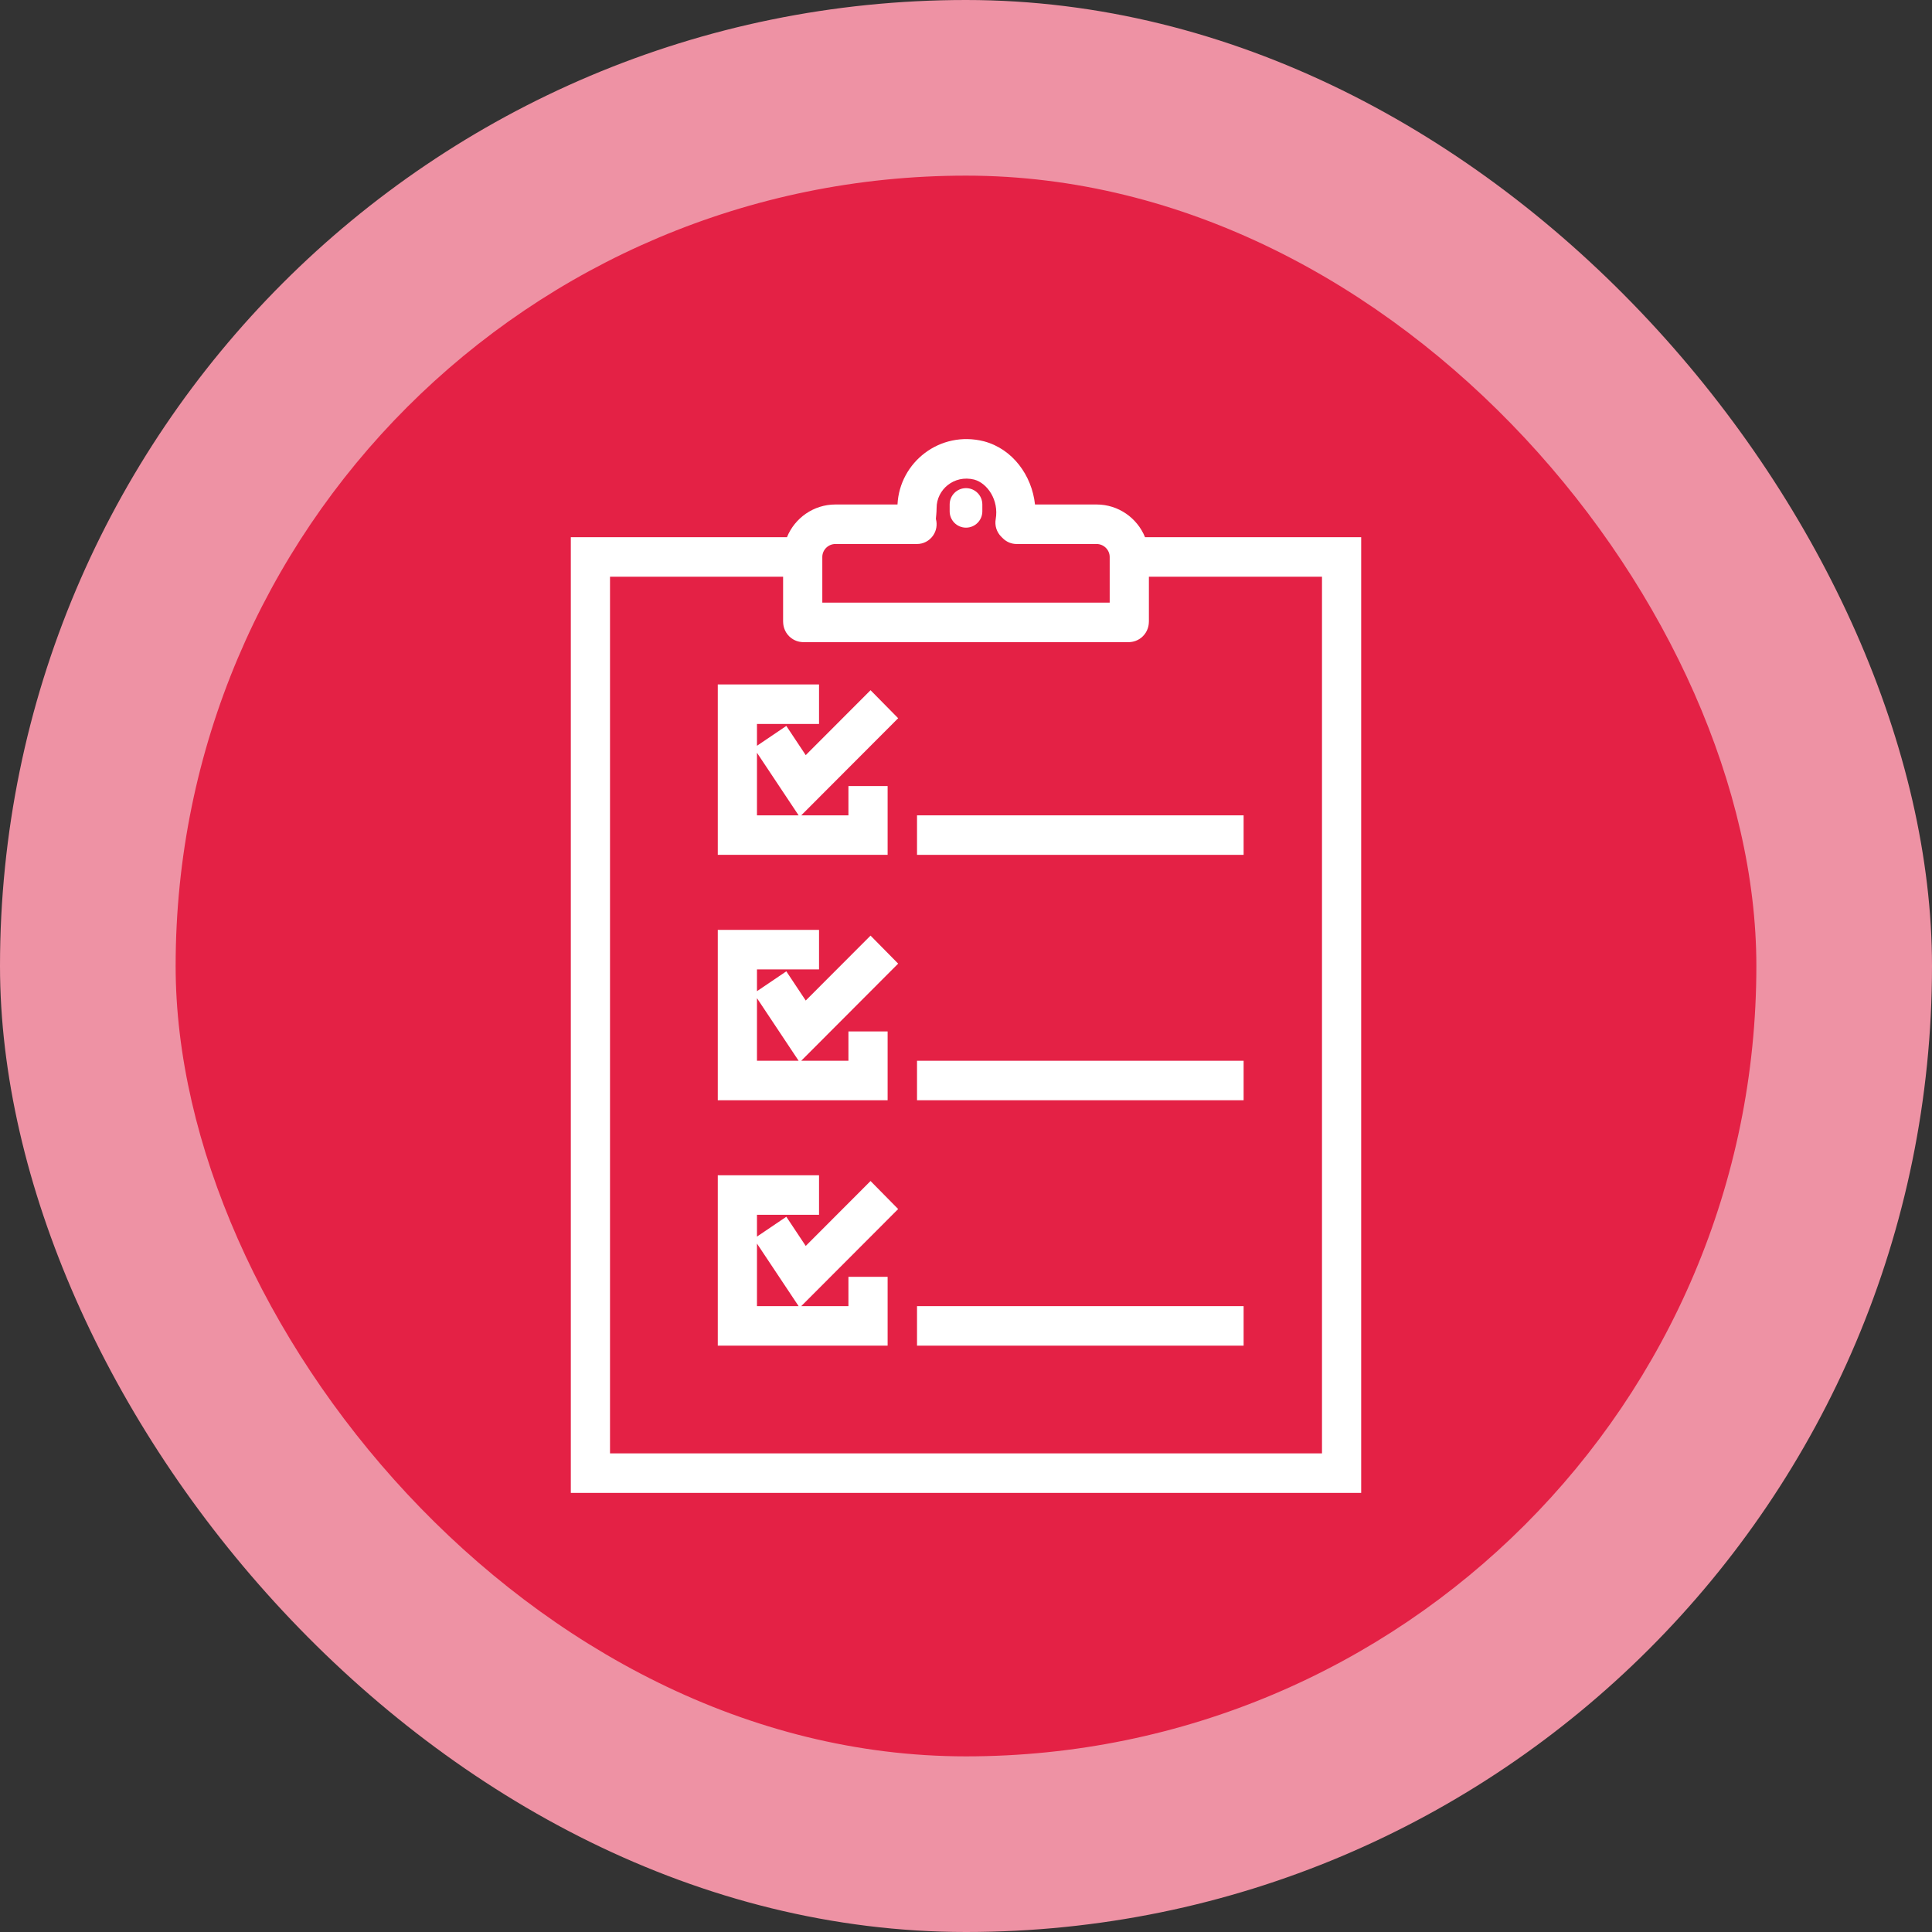
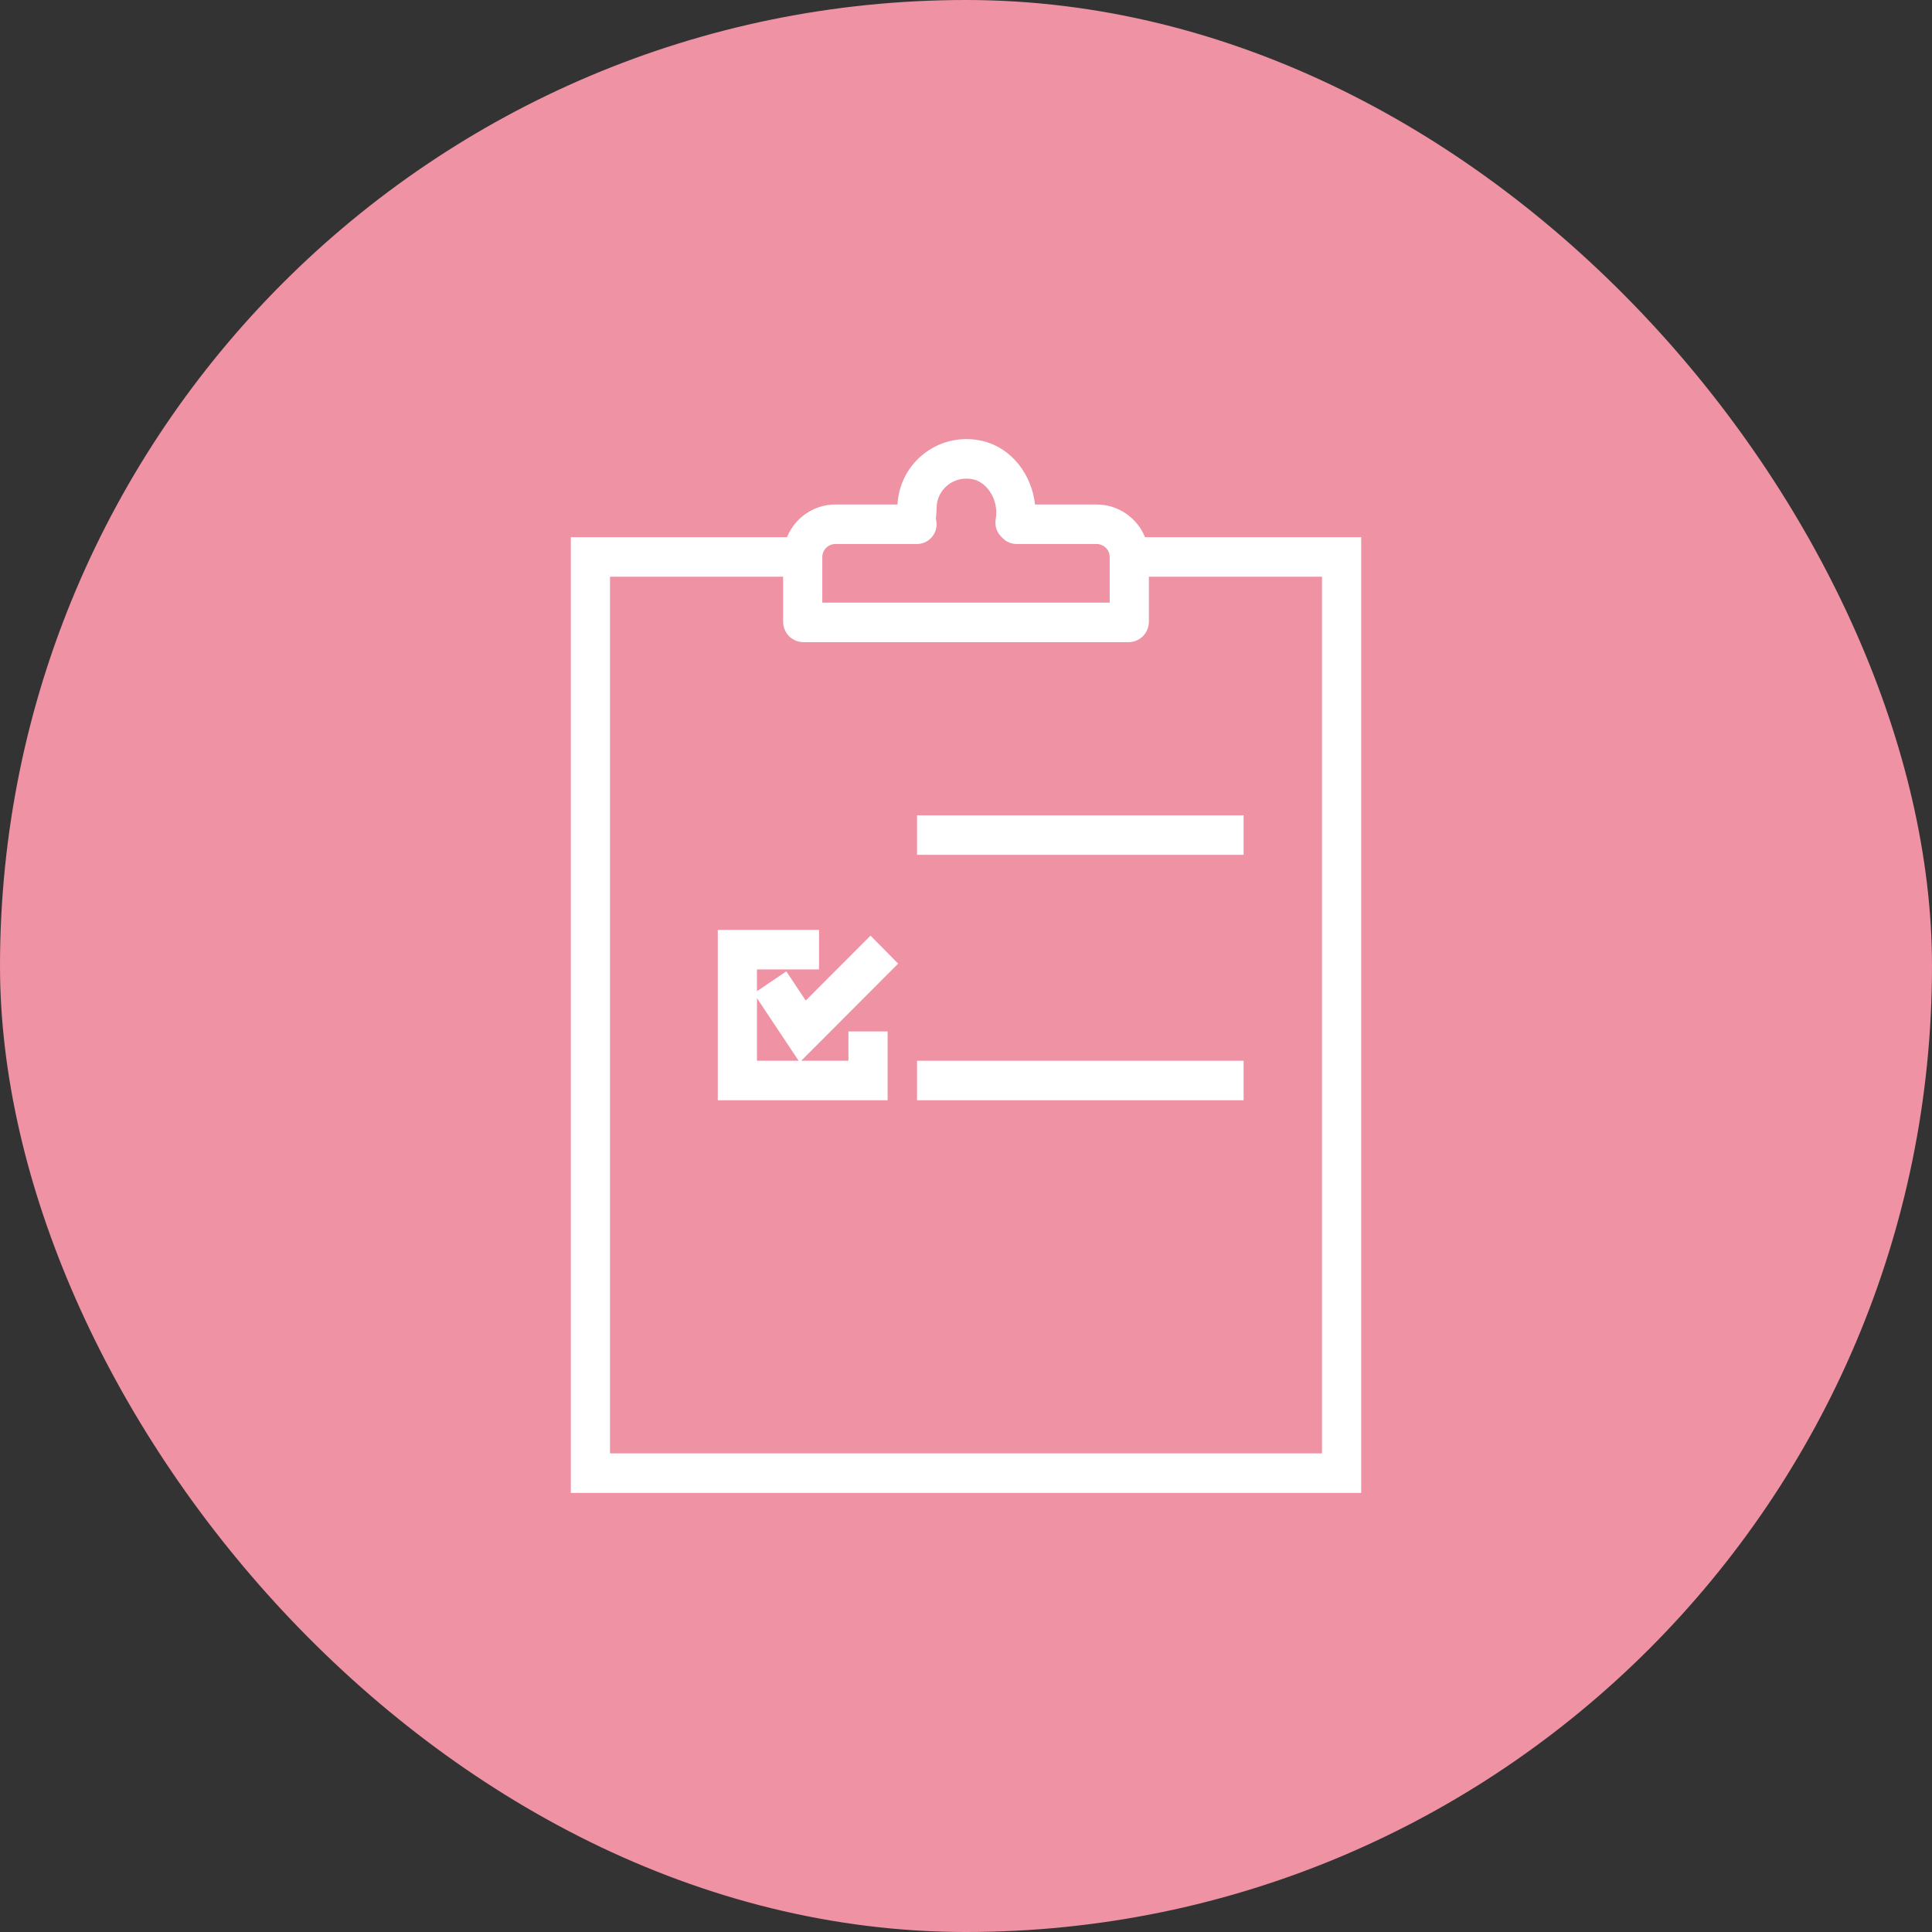
<svg xmlns="http://www.w3.org/2000/svg" width="88" height="88" viewBox="0 0 88 88" fill="none">
  <rect x="0" y="0" width="88" height="88" fill="#333333" stroke="none" />
  <rect width="88" height="88" rx="44" fill="#EE92A4" />
-   <rect x="8" y="8" width="72" height="72" rx="36" fill="#E42145" />
-   <path fill-rule="evenodd" clip-rule="evenodd" d="M37.306 31.176H32.694V38.937H40.43V35.802H38.645V37.138H36.495L40.91 32.714L39.652 31.438L36.7 34.395L35.816 33.065L34.479 33.969V32.976H37.306V31.176ZM34.479 34.287V37.138H36.376L34.479 34.287Z" fill="white" />
  <path fill-rule="evenodd" clip-rule="evenodd" d="M32.694 50.115V42.354H37.306V44.154H34.479V45.147L35.816 44.243L36.7 45.573L39.652 42.616L40.91 43.892L36.495 48.316H38.645V46.98H40.43V50.115H32.694ZM34.479 48.316H36.376L34.479 45.465V48.316Z" fill="white" />
-   <path fill-rule="evenodd" clip-rule="evenodd" d="M32.694 53.532V61.293H40.43V58.158H38.645V59.493H36.495L40.91 55.07L39.652 53.794L36.7 56.751L35.816 55.421L34.479 56.325V55.332H37.306V53.532H32.694ZM36.376 59.493H34.479V56.643L36.376 59.493Z" fill="white" />
  <path d="M56.645 38.937H41.769V37.138H56.645V38.937Z" fill="white" />
  <path d="M56.645 50.115H41.769V48.316H56.645V50.115Z" fill="white" />
-   <path d="M56.645 61.293H41.769V59.493H56.645V61.293Z" fill="white" />
-   <path d="M44.744 23.29C44.744 23.701 44.411 24.034 44 24.034C43.589 24.034 43.256 23.701 43.256 23.29V22.978C43.256 22.567 43.589 22.234 44 22.234C44.411 22.234 44.744 22.567 44.744 22.978V23.29Z" fill="white" />
  <path fill-rule="evenodd" clip-rule="evenodd" d="M40.88 22.979C40.974 21.053 42.814 19.599 44.81 20.099L44.824 20.103C46.127 20.451 47.001 21.656 47.143 22.979H49.95C50.942 22.979 51.8 23.595 52.155 24.469H62V68H26V24.469H35.845C36.2 23.595 37.058 22.979 38.05 22.979H40.88ZM52.331 28.277V26.269H60.215V66.2H27.785V26.269H35.669V28.277C35.669 28.285 35.669 28.302 35.67 28.319C35.67 28.336 35.671 28.373 35.676 28.419C35.684 28.485 35.715 28.752 35.942 28.979C36.168 29.205 36.431 29.236 36.495 29.243C36.54 29.248 36.577 29.249 36.594 29.25C36.61 29.25 36.627 29.25 36.635 29.25H51.364L51.384 29.25L51.406 29.25C51.423 29.249 51.46 29.248 51.505 29.243C51.569 29.236 51.832 29.205 52.058 28.979C52.285 28.752 52.316 28.485 52.324 28.419C52.329 28.373 52.33 28.336 52.33 28.319C52.331 28.302 52.331 28.285 52.331 28.277ZM44.373 21.844C43.45 21.617 42.661 22.306 42.661 23.134C42.661 23.245 42.654 23.345 42.647 23.424C42.644 23.456 42.641 23.488 42.639 23.515L42.637 23.529C42.634 23.56 42.632 23.583 42.631 23.604C42.63 23.618 42.629 23.63 42.629 23.638C42.701 23.9 42.652 24.182 42.493 24.404C42.325 24.639 42.056 24.779 41.769 24.779H38.05C37.719 24.779 37.455 25.052 37.455 25.369V27.45H50.545V25.369C50.545 25.052 50.281 24.779 49.95 24.779H46.306C46.07 24.779 45.844 24.685 45.677 24.517L45.602 24.443C45.395 24.235 45.301 23.938 45.353 23.647C45.505 22.781 44.978 22.01 44.373 21.844Z" fill="white" />
</svg>